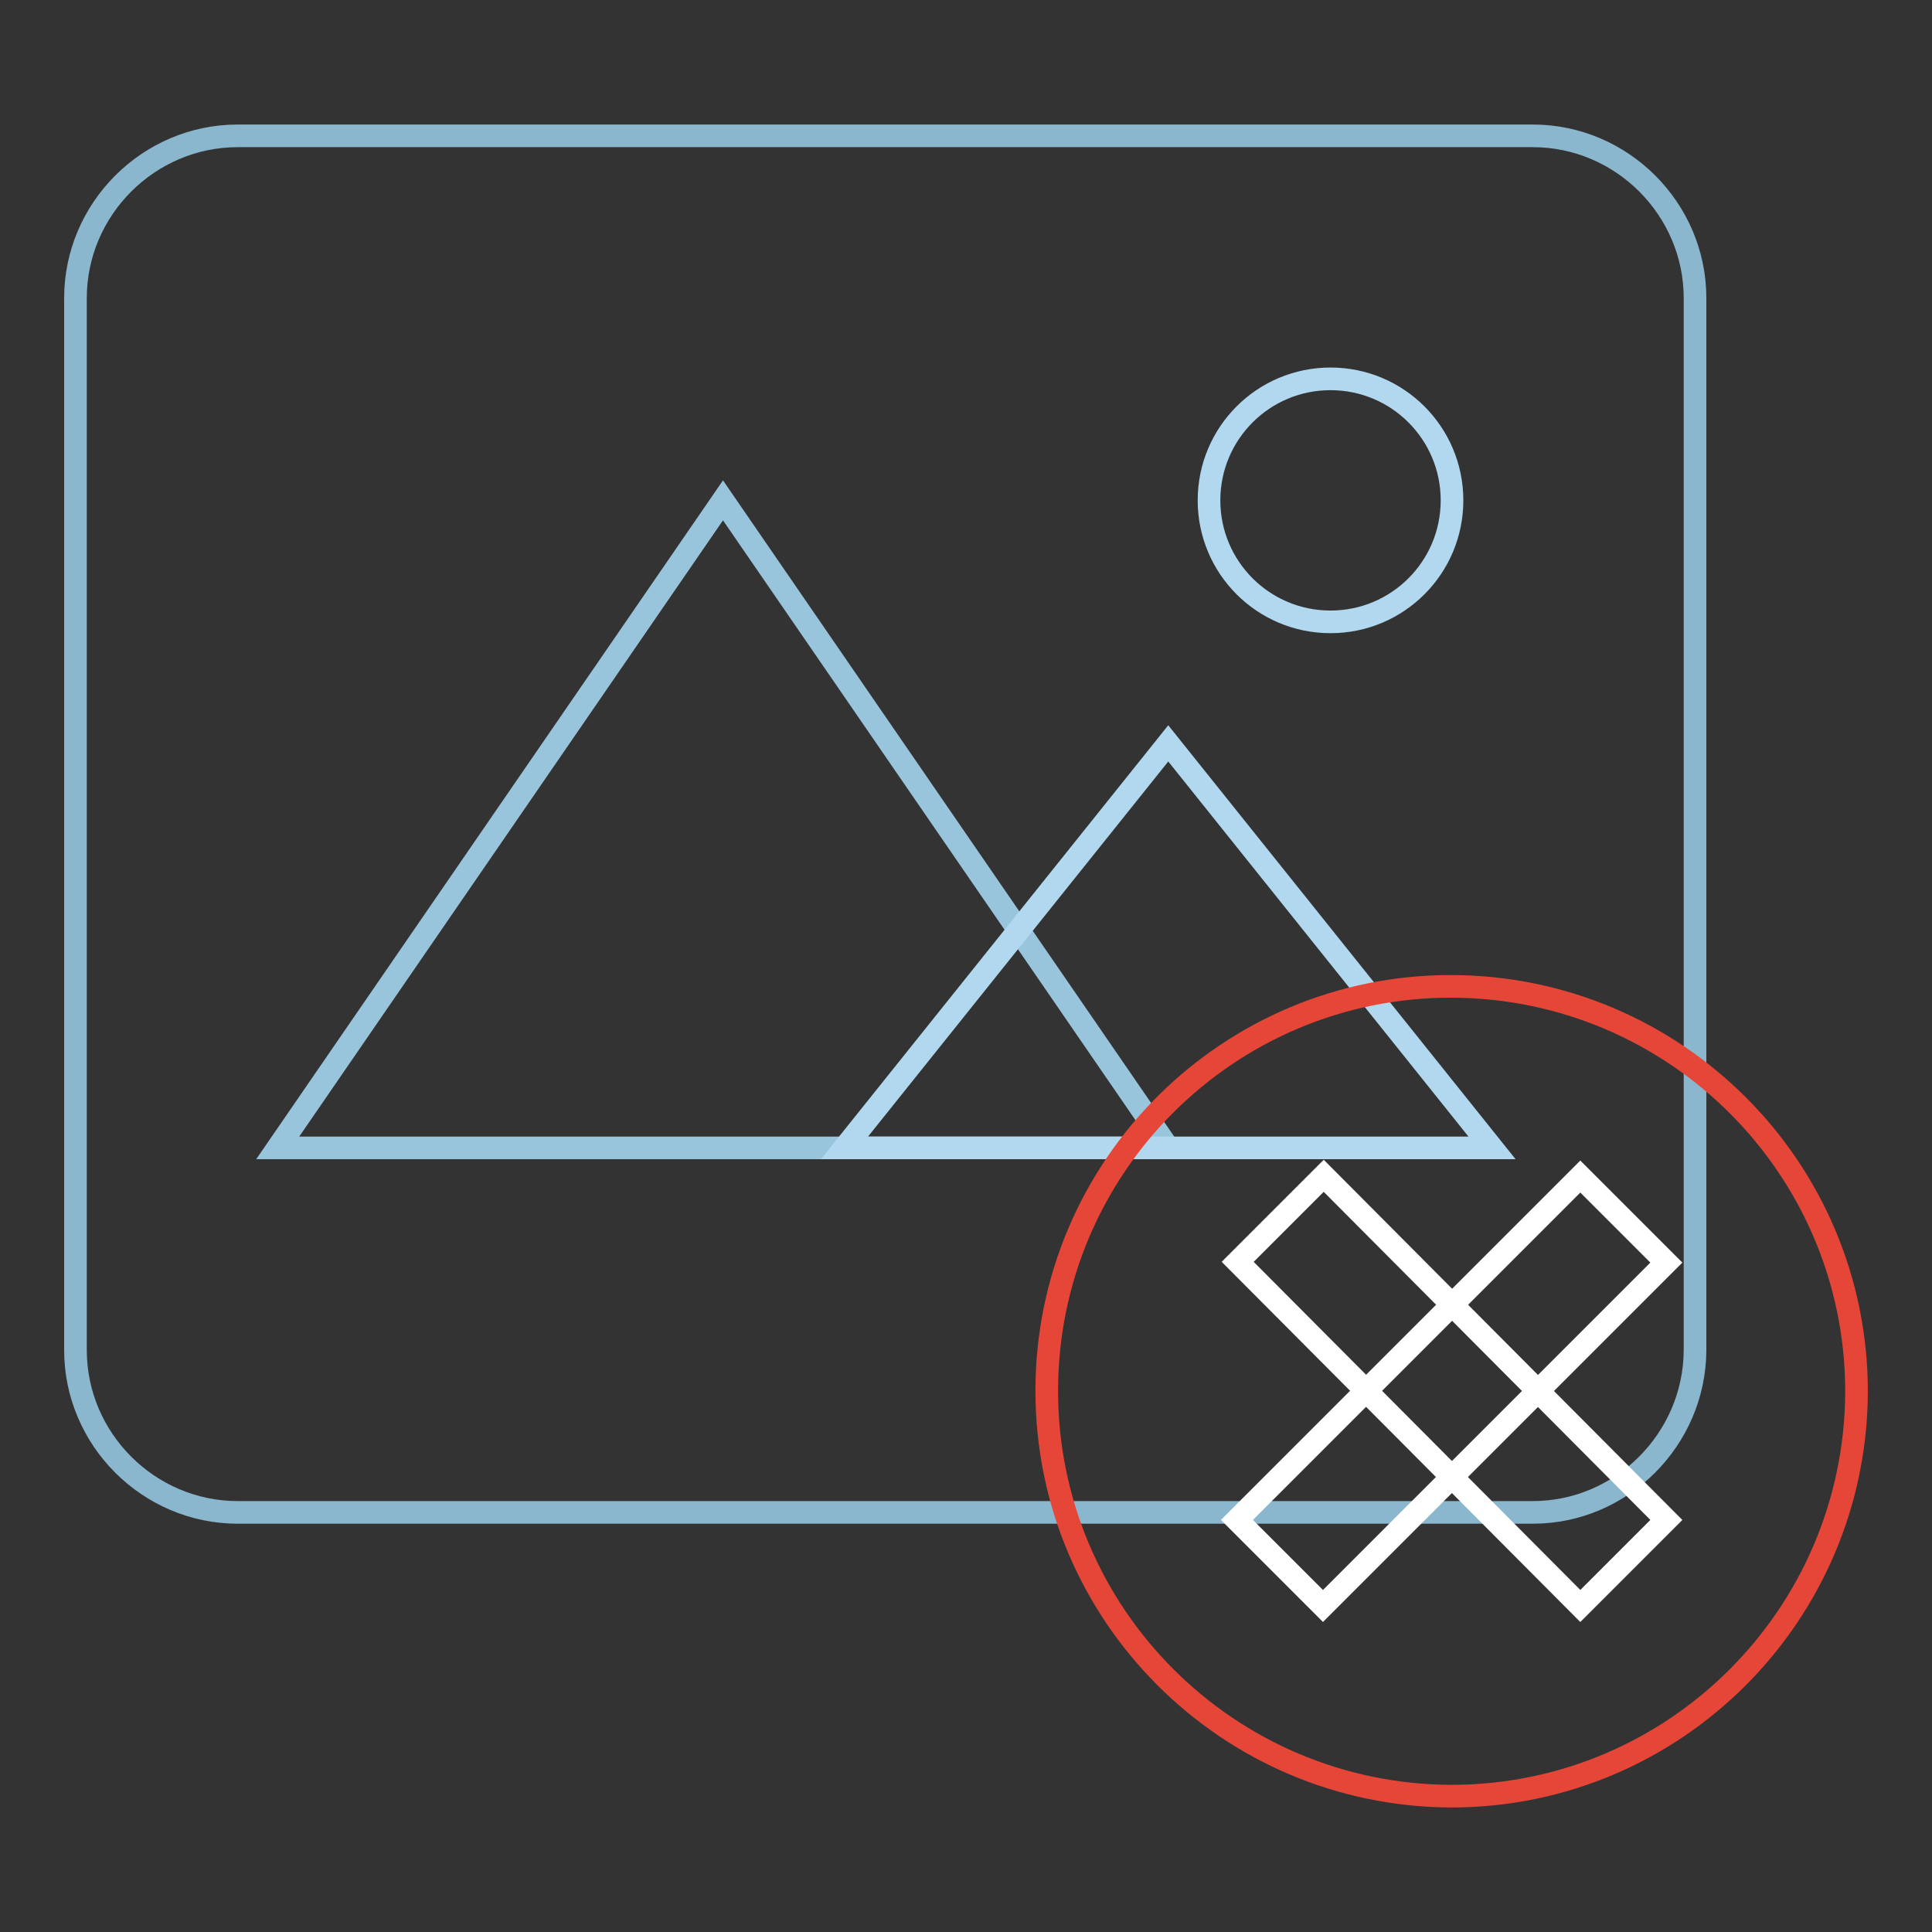
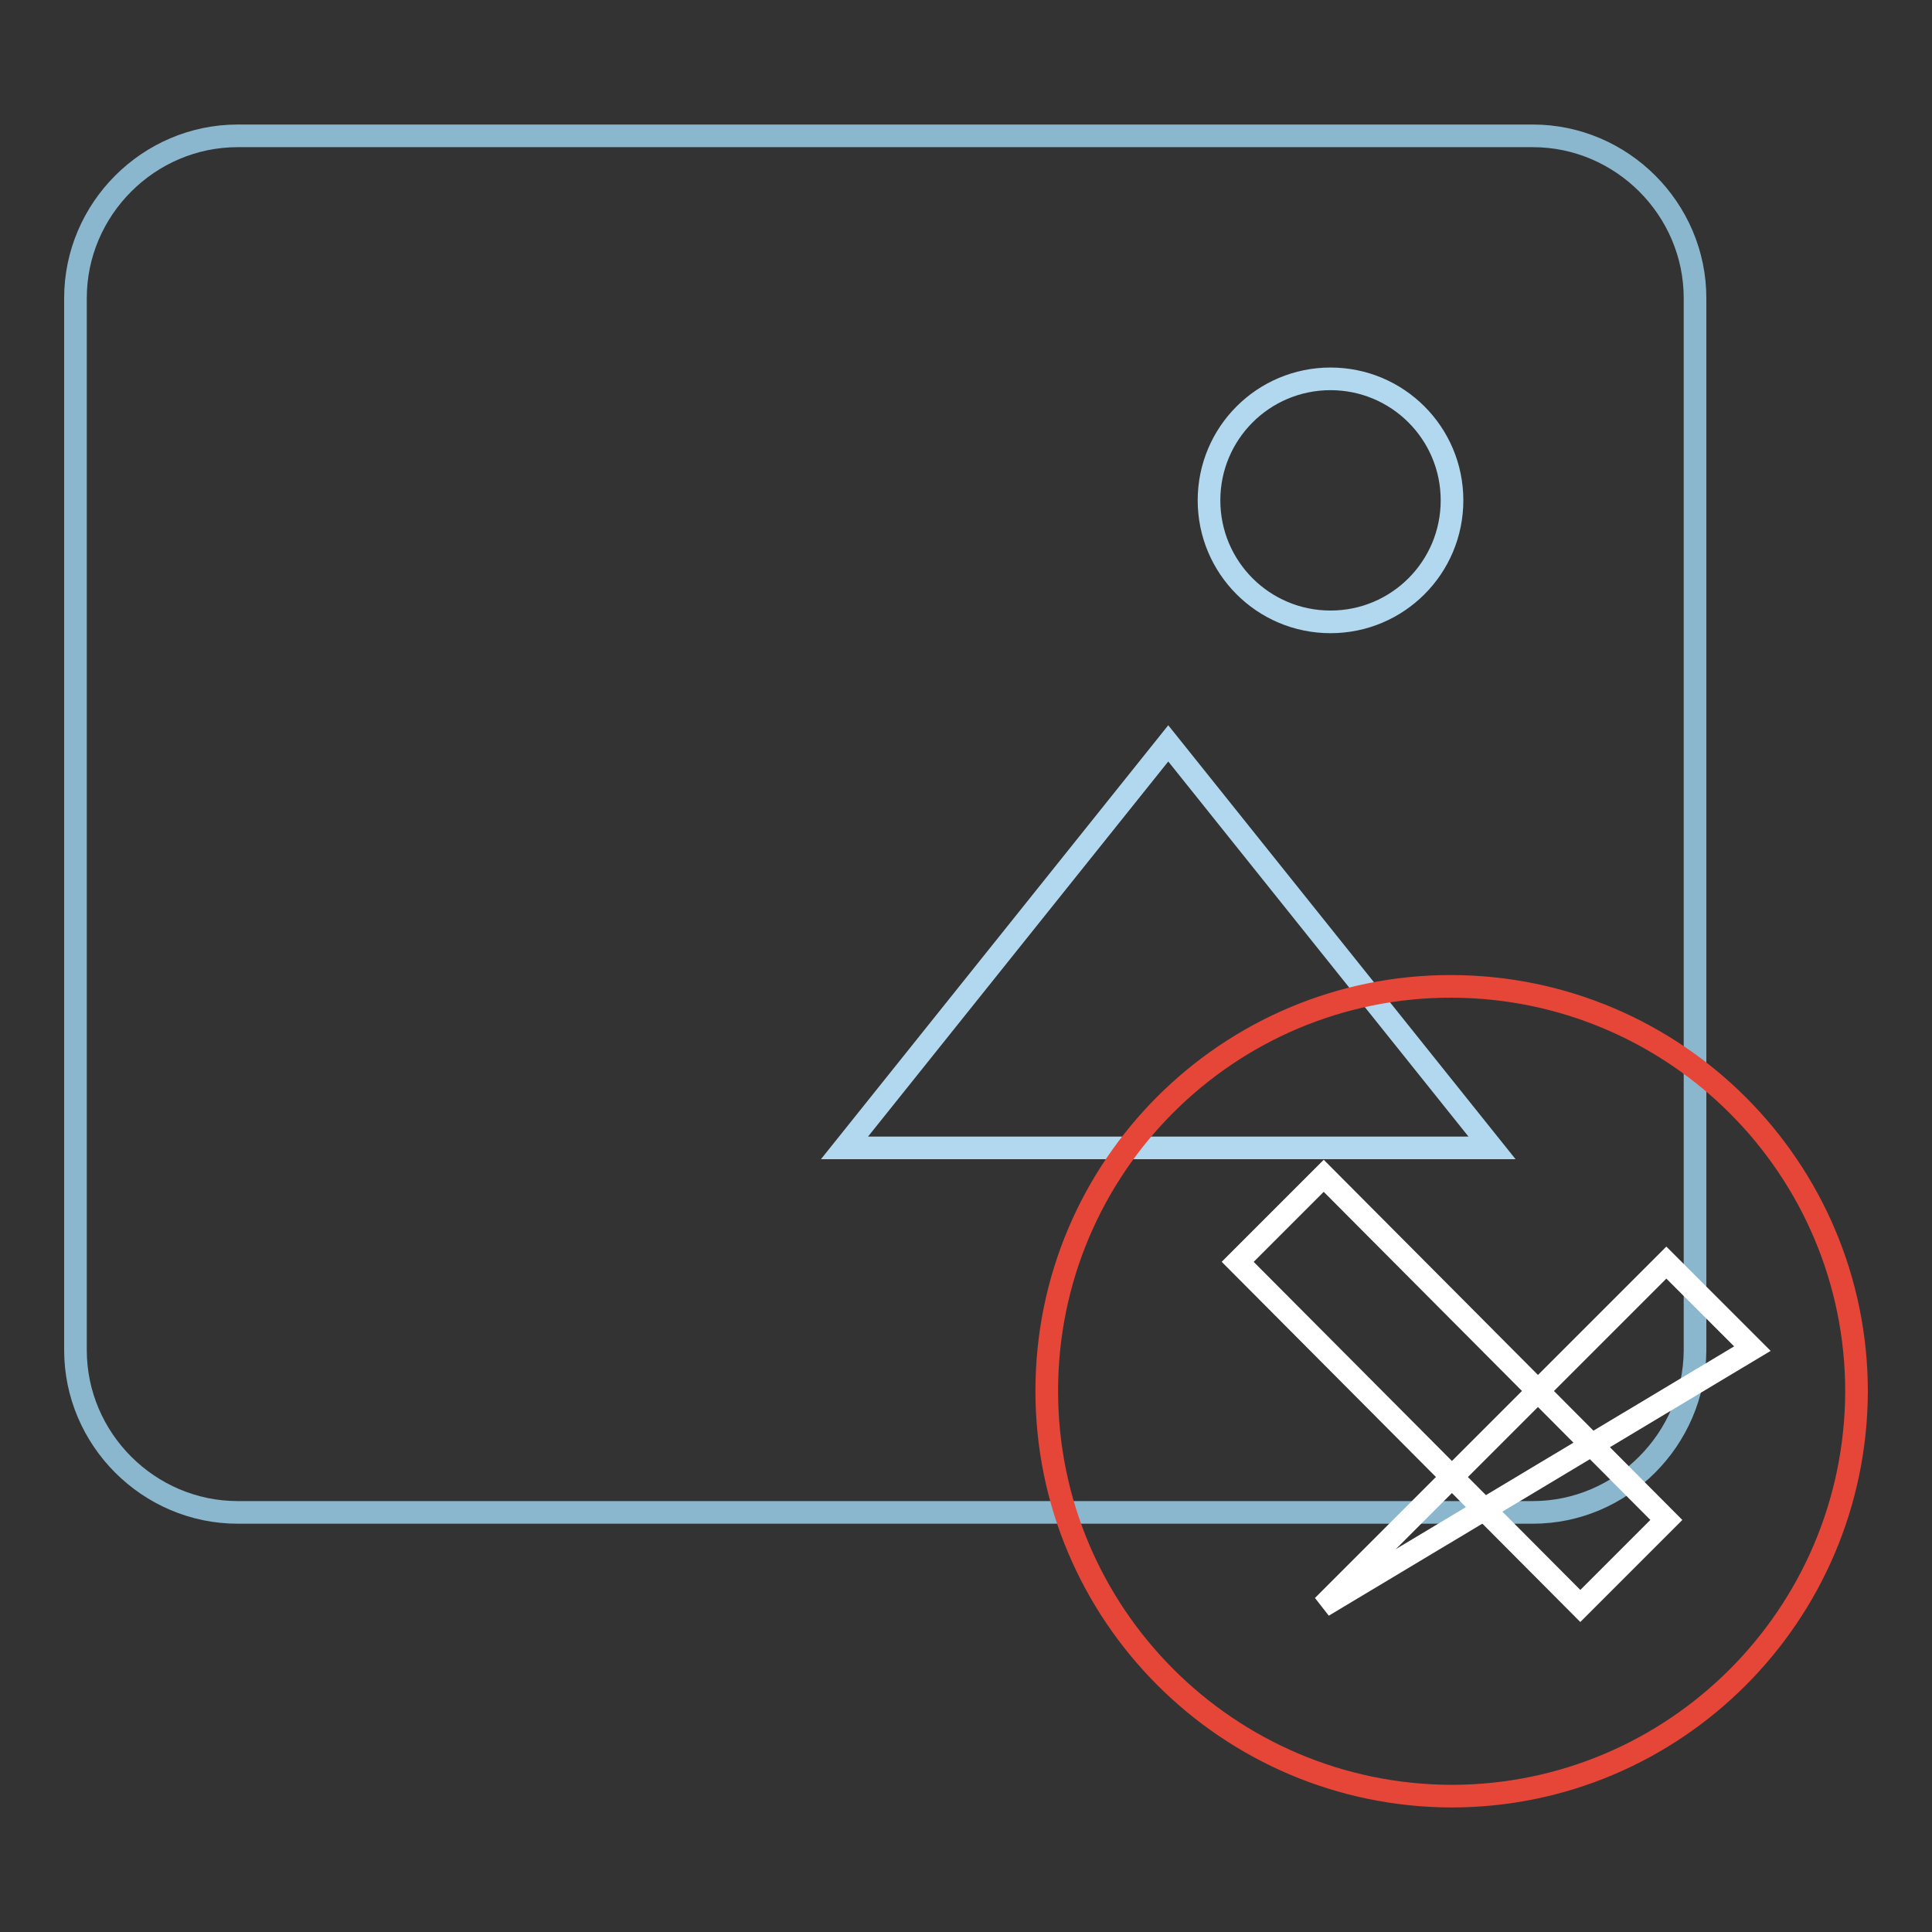
<svg xmlns="http://www.w3.org/2000/svg" version="1.1" x="0px" y="0px" viewBox="0 0 256 256" enable-background="new 0 0 256 256" xml:space="preserve">
  <rect x="0" y="0" width="256" height="256" fill="#333333" stroke="none" />
  <g>
    <path stroke-width="3" fill-opacity="0" stroke="#8ab6ce" d="M203.1,200.4H31.5c-11.8,0-21.5-9.7-21.5-21.5V39.5C10,27.7,19.7,18,31.5,18h171.6 c11.8,0,21.5,9.7,21.5,21.5v139.5C224.5,190.7,214.9,200.4,203.1,200.4L203.1,200.4z" />
    <path stroke-width="3" fill-opacity="0" stroke="#b1d8ef" d="M160.2,66.3c0,8.9,7.2,16.1,16.1,16.1c8.9,0,16.1-7.2,16.1-16.1c0-8.9-7.2-16.1-16.1-16.1 C167.4,50.2,160.2,57.4,160.2,66.3z" />
-     <path stroke-width="3" fill-opacity="0" stroke="#98c4dc" d="M95.8,66.3l-59,85.8h118L95.8,66.3z" />
    <path stroke-width="3" fill-opacity="0" stroke="#b1d8ef" d="M154.8,98.5l-42.9,53.6h85.8L154.8,98.5z" />
    <path stroke-width="3" fill-opacity="0" stroke="#e64637" d="M138.7,184.3c0,29.6,24,53.6,53.6,53.7c29.6,0,53.6-24,53.7-53.6c0,0,0,0,0,0c0-29.6-24-53.6-53.6-53.7 C162.8,130.6,138.7,154.6,138.7,184.3C138.7,184.3,138.7,184.3,138.7,184.3z" />
    <path stroke-width="3" fill-opacity="0" stroke="#ffffff" d="M220.8,201.4l-11.4,11.4L164,167.2l11.4-11.4L220.8,201.4z" />
-     <path stroke-width="3" fill-opacity="0" stroke="#ffffff" d="M175.3,212.8l-11.4-11.4l45.5-45.5l11.4,11.4L175.3,212.8z" />
+     <path stroke-width="3" fill-opacity="0" stroke="#ffffff" d="M175.3,212.8l45.5-45.5l11.4,11.4L175.3,212.8z" />
  </g>
</svg>